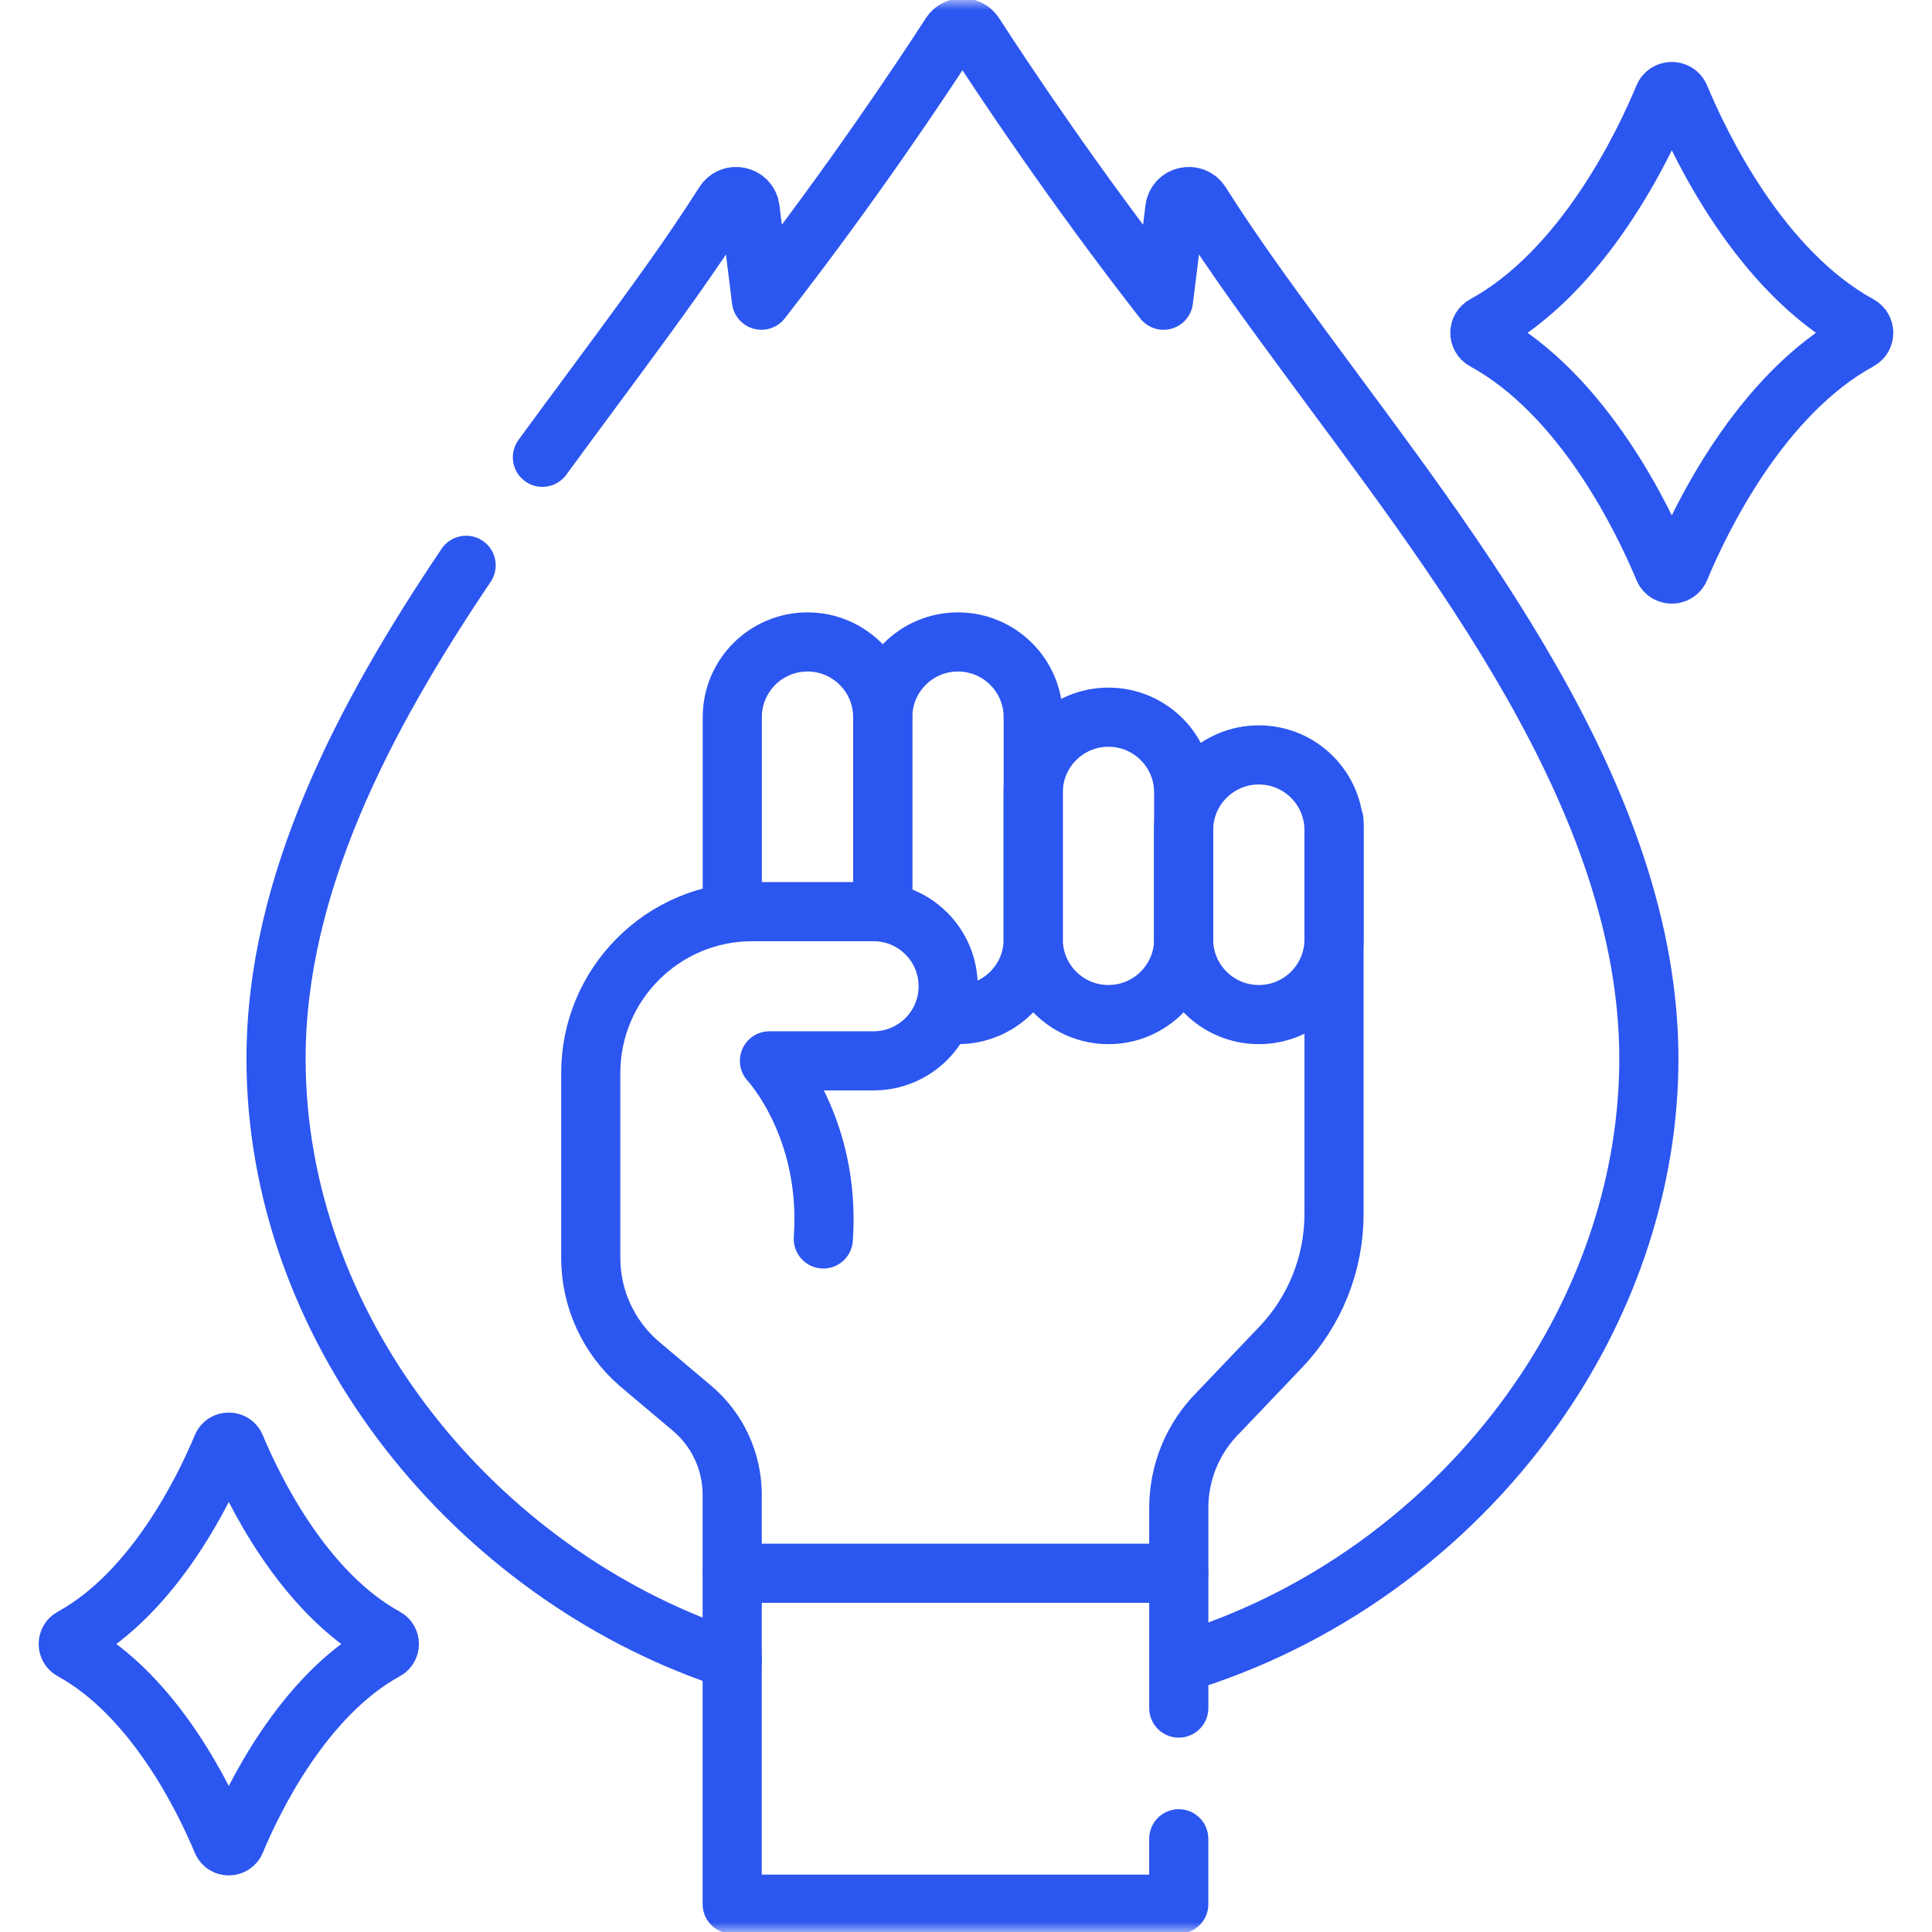
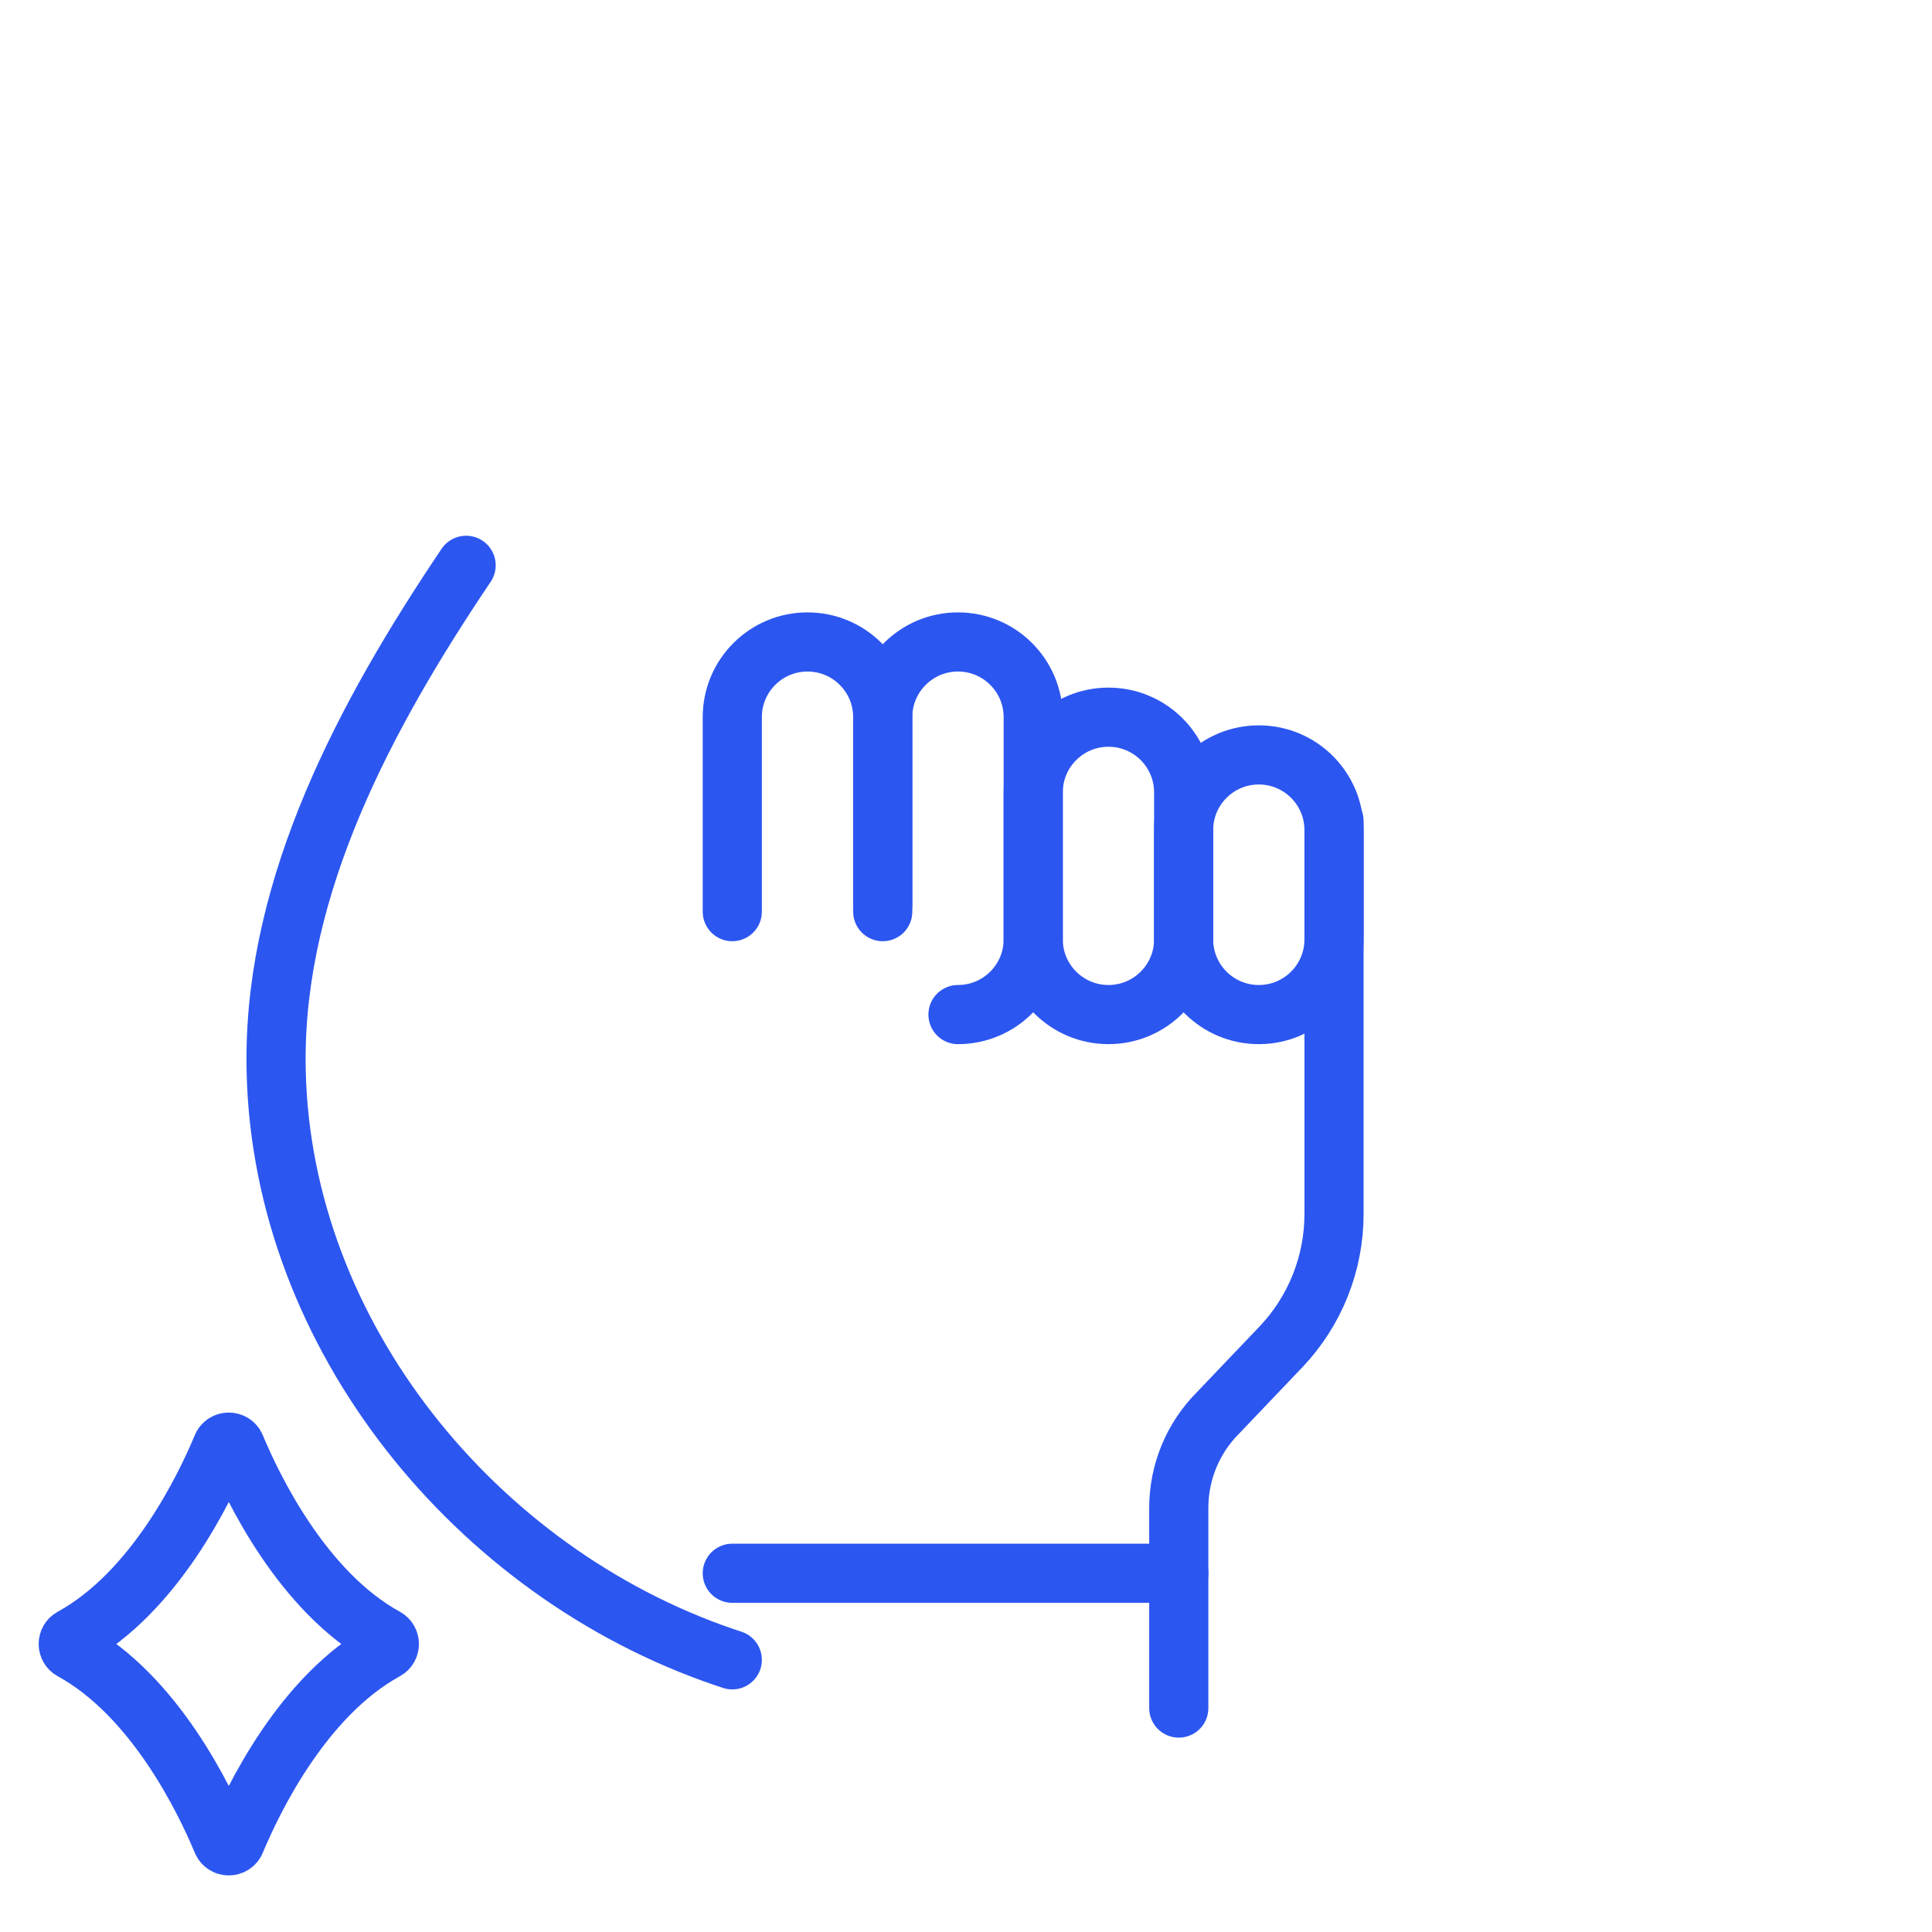
<svg xmlns="http://www.w3.org/2000/svg" width="98" height="98" viewBox="0 0 98 98" fill="none">
  <g id="g309">
    <g id="g311">
      <g id="Clip path group">
        <mask id="mask0_418_1847" style="mask-type:luminance" maskUnits="userSpaceOnUse" x="0" y="0" width="98" height="98">
          <g id="clipPath317">
            <path id="path315" d="M96.5 96.5V1.5H1.5V96.5H96.5Z" fill="white" stroke="white" stroke-width="3" />
          </g>
        </mask>
        <g mask="url(#mask0_418_1847)">
          <g id="g313">
            <g id="g319">
-               <path id="path321" d="M60.397 84.196C67.567 81.899 73.868 77.181 78.162 70.891C81.607 65.844 83.638 59.84 83.638 53.707C83.638 40.47 73.657 28.026 66.188 17.855C64.379 15.391 62.566 12.924 60.906 10.302C60.547 9.735 59.675 9.929 59.593 10.595C59.401 12.139 59.21 13.684 59.018 15.228C54.434 9.356 50.8 3.871 49.42 1.738C49.139 1.303 48.502 1.303 48.221 1.738C46.841 3.871 43.207 9.356 38.623 15.228C38.432 13.684 38.24 12.139 38.048 10.595C37.966 9.929 37.095 9.735 36.736 10.302C35.075 12.924 33.262 15.391 31.453 17.855C30.192 19.573 28.858 21.355 27.514 23.196" stroke="#2C56F0" stroke-width="3" stroke-miterlimit="10" stroke-linecap="round" stroke-linejoin="round" />
-             </g>
+               </g>
            <g id="g323">
              <path id="path325" d="M23.644 28.675C18.458 36.371 14.002 44.862 14.002 53.707C14.002 67.181 23.659 79.317 36.105 83.836C36.45 83.962 36.797 84.081 37.145 84.195" stroke="#2C56F0" stroke-width="3" stroke-miterlimit="10" stroke-linecap="round" stroke-linejoin="round" />
            </g>
            <g id="g327">
              <path id="path329" d="M63.853 51.464C65.96 51.464 67.668 49.756 67.668 47.648V42.108C67.668 40.001 65.96 38.293 63.853 38.293C61.745 38.293 60.037 40.001 60.037 42.108V47.648C60.037 49.756 61.745 51.464 63.853 51.464Z" stroke="#2C56F0" stroke-width="3" stroke-miterlimit="10" stroke-linecap="round" stroke-linejoin="round" />
            </g>
            <g id="g331">
              <path id="path333" d="M56.226 51.464C58.333 51.464 60.041 49.756 60.041 47.648V40.194C60.041 38.087 58.333 36.379 56.226 36.379C54.118 36.379 52.41 38.087 52.41 40.194V47.648C52.41 49.756 54.118 51.464 56.226 51.464Z" stroke="#2C56F0" stroke-width="3" stroke-miterlimit="10" stroke-linecap="round" stroke-linejoin="round" />
            </g>
            <g id="g335">
              <path id="path337" d="M48.593 51.464C50.7 51.464 52.409 49.756 52.409 47.648V36.378C52.409 34.271 50.7 32.563 48.593 32.563C46.486 32.563 44.777 34.271 44.777 36.378V46.243" stroke="#2C56F0" stroke-width="3" stroke-miterlimit="10" stroke-linecap="round" stroke-linejoin="round" />
            </g>
            <g id="g339">
              <path id="path341" d="M44.776 45.889V36.378C44.776 34.271 43.067 32.563 40.96 32.563C38.853 32.563 37.145 34.271 37.145 36.378V46.243" stroke="#2C56F0" stroke-width="3" stroke-miterlimit="10" stroke-linecap="round" stroke-linejoin="round" />
            </g>
            <g id="g343">
              <path id="path345" d="M59.795 79.803H37.145" stroke="#2C56F0" stroke-width="3" stroke-miterlimit="10" stroke-linecap="round" stroke-linejoin="round" />
            </g>
            <g id="g347">
-               <path id="path349" d="M84.393 4.915C83.352 7.419 80.318 13.746 75.293 16.496C74.991 16.662 74.991 17.101 75.293 17.267C80.318 20.017 83.352 26.343 84.393 28.848C84.544 29.212 85.059 29.212 85.21 28.848C86.252 26.343 89.285 20.017 94.31 17.267C94.612 17.101 94.612 16.662 94.31 16.496C89.285 13.746 86.252 7.419 85.21 4.915C85.059 4.551 84.544 4.551 84.393 4.915Z" stroke="#2C56F0" stroke-width="3" stroke-miterlimit="10" stroke-linecap="round" stroke-linejoin="round" />
-             </g>
+               </g>
            <g id="g351">
              <path id="path353" d="M11.264 73.379C10.392 75.475 7.855 80.767 3.651 83.068C3.398 83.207 3.398 83.574 3.651 83.712C7.855 86.014 10.392 91.306 11.264 93.401C11.39 93.706 11.82 93.706 11.947 93.401C12.819 91.306 15.356 86.014 19.56 83.712C19.813 83.574 19.813 83.207 19.56 83.068C15.356 80.767 12.819 75.475 11.947 73.379C11.82 73.075 11.39 73.075 11.264 73.379Z" stroke="#2C56F0" stroke-width="3" stroke-miterlimit="10" stroke-linecap="round" stroke-linejoin="round" />
            </g>
            <g id="g355">
              <path id="path357" d="M59.793 86.641V76.483C59.793 74.674 60.512 72.939 61.791 71.66L64.966 68.33C66.7 66.511 67.668 64.094 67.668 61.58V41.647" stroke="#2C56F0" stroke-width="3" stroke-miterlimit="10" stroke-linecap="round" stroke-linejoin="round" />
            </g>
            <g id="g359">
-               <path id="path361" d="M41.763 62.845C42.163 57.134 39.03 53.811 39.03 53.811H44.312C46.402 53.811 48.096 52.117 48.096 50.027C48.096 47.938 46.402 46.243 44.312 46.243H38.158C33.633 46.243 29.965 49.911 29.965 54.436V63.806C29.965 65.868 30.863 67.829 32.426 69.176L35.1 71.43C36.395 72.521 37.141 74.128 37.141 75.821V96.588H59.792V93.271" stroke="#2C56F0" stroke-width="3" stroke-miterlimit="10" stroke-linecap="round" stroke-linejoin="round" />
-             </g>
+               </g>
          </g>
        </g>
      </g>
    </g>
  </g>
</svg>